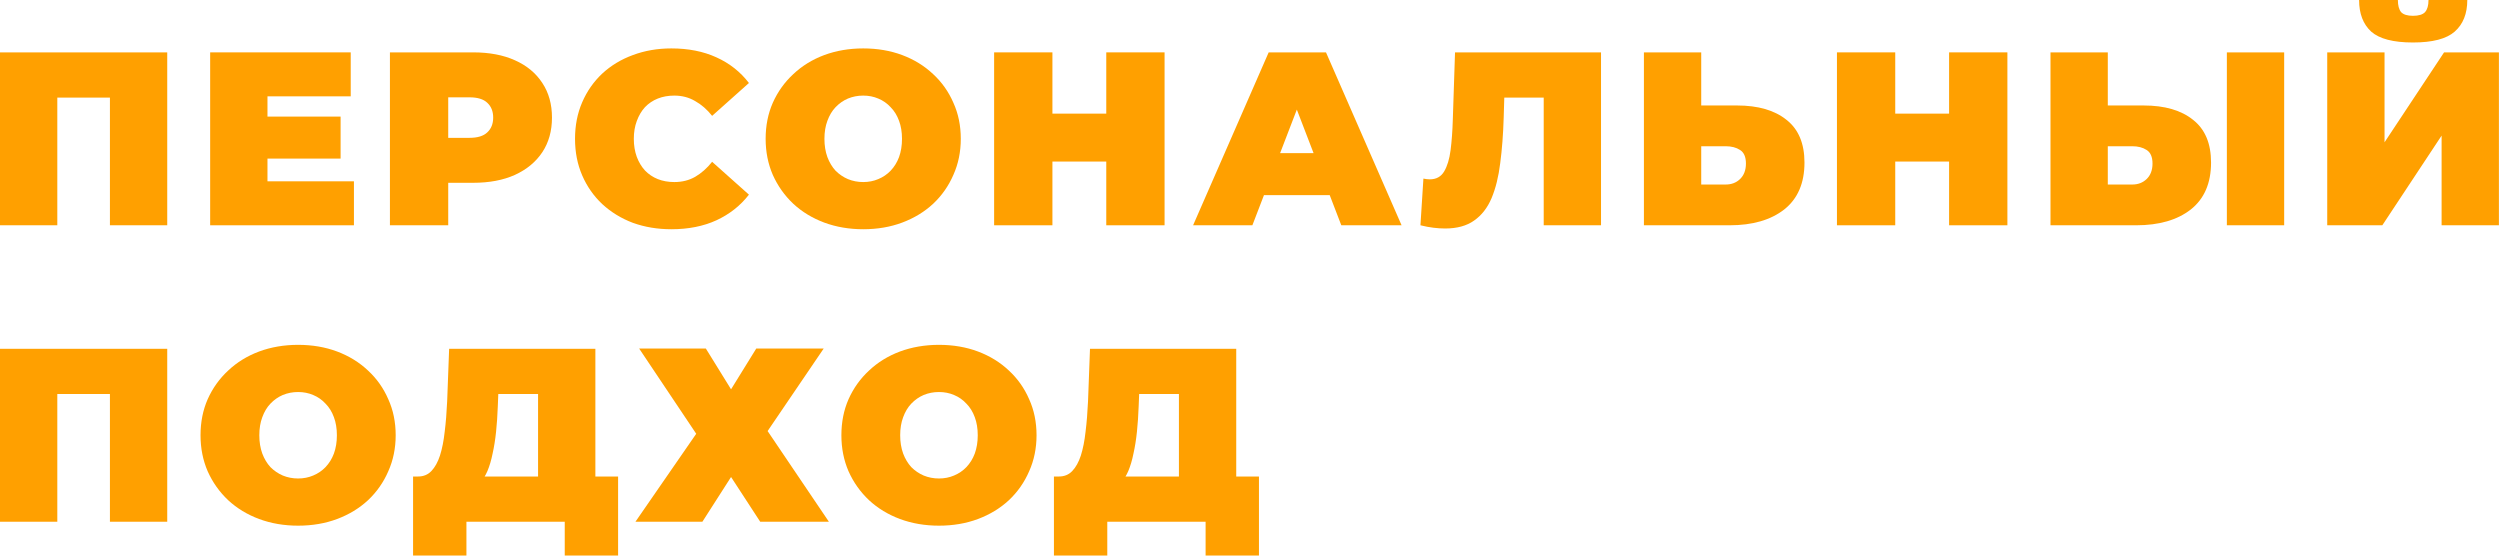
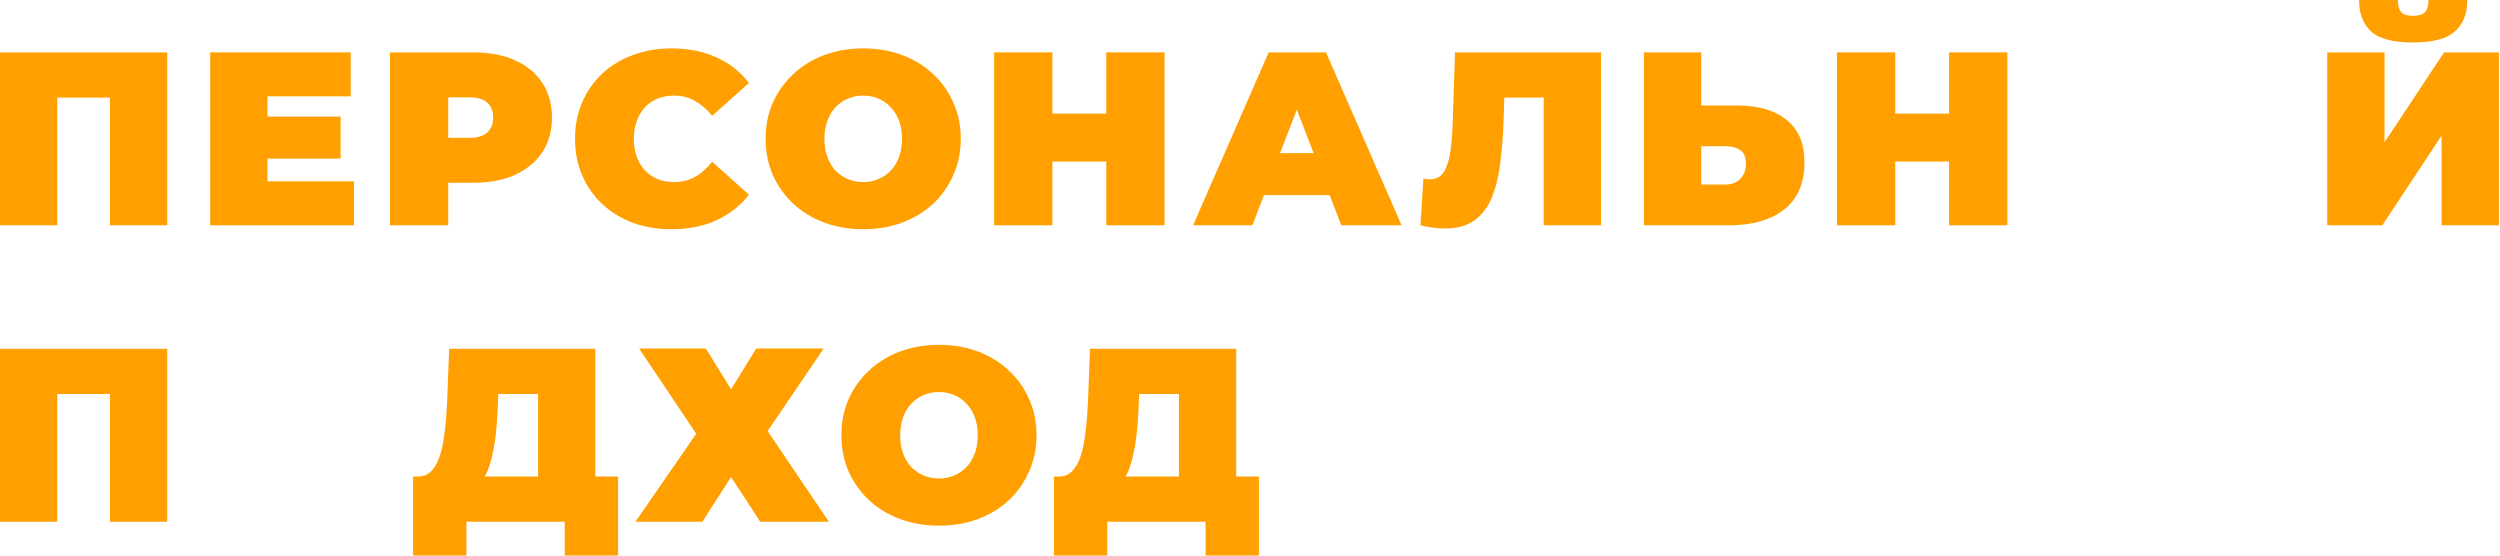
<svg xmlns="http://www.w3.org/2000/svg" width="810" height="180" viewBox="0 0 810 180" fill="none">
  <path d="M0 72.993V16.968H54.184V72.993H35.616V27.612L39.698 31.614H14.486L18.568 27.612V72.993H0Z" fill="#FFA000" />
  <path d="M85.38 37.777H110.352V51.383H85.38V37.777ZM86.661 58.746H114.674V72.993H68.093V16.968H113.633V31.214H86.661V58.746Z" fill="#FFA000" />
  <path d="M126.337 72.993V16.968H153.309C158.538 16.968 163.047 17.821 166.835 19.529C170.677 21.236 173.638 23.691 175.719 26.892C177.8 30.04 178.841 33.775 178.841 38.097C178.841 42.419 177.8 46.154 175.719 49.302C173.638 52.45 170.677 54.904 166.835 56.665C163.047 58.373 158.538 59.226 153.309 59.226H136.822L145.226 51.143V72.993H126.337ZM145.226 53.224L136.822 44.66H152.109C154.723 44.66 156.644 44.073 157.871 42.899C159.152 41.725 159.792 40.124 159.792 38.097C159.792 36.069 159.152 34.469 157.871 33.295C156.644 32.121 154.723 31.534 152.109 31.534H136.822L145.226 22.97V53.224Z" fill="#FFA000" />
  <path d="M217.522 74.273C213.04 74.273 208.879 73.579 205.037 72.192C201.248 70.751 197.94 68.724 195.112 66.109C192.338 63.495 190.177 60.4 188.63 56.825C187.082 53.25 186.309 49.302 186.309 44.98C186.309 40.658 187.082 36.71 188.63 33.135C190.177 29.56 192.338 26.465 195.112 23.851C197.94 21.236 201.248 19.235 205.037 17.848C208.879 16.407 213.04 15.687 217.522 15.687C223.018 15.687 227.874 16.647 232.089 18.568C236.357 20.489 239.879 23.264 242.654 26.892L230.728 37.537C229.074 35.456 227.233 33.855 225.206 32.735C223.232 31.561 220.991 30.974 218.483 30.974C216.509 30.974 214.721 31.294 213.12 31.934C211.52 32.575 210.132 33.508 208.959 34.736C207.838 35.963 206.958 37.457 206.317 39.218C205.677 40.925 205.357 42.846 205.357 44.98C205.357 47.114 205.677 49.062 206.317 50.823C206.958 52.53 207.838 53.997 208.959 55.225C210.132 56.452 211.52 57.386 213.12 58.026C214.721 58.666 216.509 58.986 218.483 58.986C220.991 58.986 223.232 58.426 225.206 57.306C227.233 56.132 229.074 54.504 230.728 52.423L242.654 63.068C239.879 66.643 236.357 69.418 232.089 71.392C227.874 73.313 223.018 74.273 217.522 74.273Z" fill="#FFA000" />
  <path d="M279.683 74.273C275.147 74.273 270.932 73.553 267.037 72.112C263.195 70.671 259.86 68.644 257.032 66.029C254.205 63.361 251.99 60.24 250.39 56.665C248.842 53.09 248.068 49.195 248.068 44.98C248.068 40.711 248.842 36.816 250.39 33.295C251.99 29.72 254.205 26.625 257.032 24.011C259.86 21.343 263.195 19.289 267.037 17.848C270.932 16.407 275.147 15.687 279.683 15.687C284.271 15.687 288.486 16.407 292.328 17.848C296.17 19.289 299.505 21.343 302.333 24.011C305.161 26.625 307.348 29.72 308.896 33.295C310.496 36.816 311.297 40.711 311.297 44.98C311.297 49.195 310.496 53.09 308.896 56.665C307.348 60.24 305.161 63.361 302.333 66.029C299.505 68.644 296.17 70.671 292.328 72.112C288.486 73.553 284.271 74.273 279.683 74.273ZM279.683 58.986C281.443 58.986 283.071 58.666 284.565 58.026C286.112 57.386 287.446 56.478 288.567 55.305C289.74 54.077 290.647 52.61 291.288 50.903C291.928 49.142 292.248 47.168 292.248 44.98C292.248 42.792 291.928 40.845 291.288 39.137C290.647 37.377 289.74 35.909 288.567 34.736C287.446 33.508 286.112 32.575 284.565 31.934C283.071 31.294 281.443 30.974 279.683 30.974C277.922 30.974 276.268 31.294 274.72 31.934C273.226 32.575 271.892 33.508 270.719 34.736C269.598 35.909 268.718 37.377 268.077 39.137C267.437 40.845 267.117 42.792 267.117 44.98C267.117 47.168 267.437 49.142 268.077 50.903C268.718 52.61 269.598 54.077 270.719 55.305C271.892 56.478 273.226 57.386 274.72 58.026C276.268 58.666 277.922 58.986 279.683 58.986Z" fill="#FFA000" />
  <path d="M358.433 16.968H377.321V72.993H358.433V16.968ZM340.985 72.993H322.096V16.968H340.985V72.993ZM359.713 52.343H339.704V36.816H359.713V52.343Z" fill="#FFA000" />
  <path d="M386.561 72.993L411.052 16.968H429.621L454.111 72.993H434.583L416.495 25.931H423.858L405.77 72.993H386.561ZM401.128 63.228L405.93 49.622H431.701L436.504 63.228H401.128Z" fill="#FFA000" />
  <path d="M468.228 74.033C467.054 74.033 465.8 73.953 464.466 73.793C463.132 73.633 461.718 73.366 460.224 72.993L461.185 57.866C461.932 58.026 462.625 58.106 463.265 58.106C465.346 58.106 466.894 57.252 467.908 55.545C468.921 53.837 469.615 51.543 469.988 48.662C470.362 45.727 470.602 42.446 470.709 38.817L471.429 16.968H518.73V72.993H500.162V27.612L504.244 31.614H483.835L487.516 27.372L487.196 38.097C487.036 43.486 486.663 48.395 486.076 52.824C485.542 57.199 484.608 60.987 483.274 64.189C481.94 67.337 480.046 69.764 477.592 71.472C475.191 73.179 472.069 74.033 468.228 74.033Z" fill="#FFA000" />
  <path d="M562.801 34.175C569.631 34.175 574.966 35.723 578.808 38.817C582.703 41.859 584.651 46.474 584.651 52.663C584.651 59.333 582.463 64.402 578.088 67.87C573.713 71.285 567.817 72.993 560.4 72.993H532.628V16.968H551.196V34.175H562.801ZM559.119 59.787C560.987 59.787 562.534 59.2 563.761 58.026C565.042 56.799 565.682 55.118 565.682 52.984C565.682 50.849 565.042 49.382 563.761 48.582C562.534 47.781 560.987 47.381 559.119 47.381H551.196V59.787H559.119Z" fill="#FFA000" />
  <path d="M631.507 16.968H650.396V72.993H631.507V16.968ZM614.059 72.993H595.171V16.968H614.059V72.993ZM632.788 52.343H612.779V36.816H632.788V52.343Z" fill="#FFA000" />
-   <path d="M694.531 34.175C701.361 34.175 706.697 35.723 710.539 38.817C714.434 41.859 716.381 46.474 716.381 52.663C716.381 59.333 714.194 64.402 709.818 67.87C705.443 71.285 699.547 72.993 692.13 72.993H664.358V16.968H682.926V34.175H694.531ZM690.85 59.787C692.717 59.787 694.265 59.2 695.492 58.026C696.773 56.799 697.413 55.118 697.413 52.984C697.413 50.849 696.773 49.382 695.492 48.582C694.265 47.781 692.717 47.381 690.85 47.381H682.926V59.787H690.85ZM721.503 72.993V16.968H740.072V72.993H721.503Z" fill="#FFA000" />
  <path d="M754.023 72.993V16.968H772.591V46.1L791.88 16.968H809.648V72.993H791.079V43.94L771.871 72.993H754.023ZM781.795 13.766C775.446 13.766 770.937 12.592 768.269 10.245C765.655 7.843 764.348 4.429 764.348 0H776.913C776.913 1.761 777.26 3.068 777.954 3.922C778.701 4.722 779.981 5.122 781.795 5.122C783.663 5.122 784.97 4.722 785.717 3.922C786.464 3.068 786.838 1.761 786.838 0H799.403C799.403 4.429 798.043 7.843 795.321 10.245C792.653 12.592 788.145 13.766 781.795 13.766Z" fill="#FFA000" />
  <path d="M0 169.035V113.01H54.184V169.035H35.616V123.655L39.698 127.657H14.486L18.568 123.655V169.035H0Z" fill="#FFA000" />
-   <path d="M96.585 170.316C92.05 170.316 87.835 169.595 83.94 168.155C80.098 166.714 76.763 164.687 73.935 162.072C71.108 159.404 68.893 156.283 67.292 152.708C65.745 149.133 64.971 145.238 64.971 141.023C64.971 136.754 65.745 132.859 67.292 129.338C68.893 125.763 71.108 122.668 73.935 120.053C76.763 117.386 80.098 115.331 83.94 113.891C87.835 112.45 92.05 111.73 96.585 111.73C101.174 111.73 105.389 112.45 109.231 113.891C113.073 115.331 116.408 117.386 119.236 120.053C122.063 122.668 124.251 125.763 125.798 129.338C127.399 132.859 128.2 136.754 128.2 141.023C128.2 145.238 127.399 149.133 125.798 152.708C124.251 156.283 122.063 159.404 119.236 162.072C116.408 164.687 113.073 166.714 109.231 168.155C105.389 169.595 101.174 170.316 96.585 170.316ZM96.585 155.029C98.346 155.029 99.974 154.709 101.468 154.069C103.015 153.428 104.349 152.521 105.469 151.347C106.643 150.12 107.55 148.653 108.191 146.945C108.831 145.185 109.151 143.21 109.151 141.023C109.151 138.835 108.831 136.888 108.191 135.18C107.55 133.419 106.643 131.952 105.469 130.778C104.349 129.551 103.015 128.617 101.468 127.977C99.974 127.337 98.346 127.017 96.585 127.017C94.825 127.017 93.171 127.337 91.623 127.977C90.129 128.617 88.795 129.551 87.621 130.778C86.501 131.952 85.621 133.419 84.98 135.18C84.34 136.888 84.02 138.835 84.02 141.023C84.02 143.21 84.34 145.185 84.98 146.945C85.621 148.653 86.501 150.12 87.621 151.347C88.795 152.521 90.129 153.428 91.623 154.069C93.171 154.709 94.825 155.029 96.585 155.029Z" fill="#FFA000" />
  <path d="M174.333 161.032V127.657H161.447L161.287 131.659C161.18 134.593 160.993 137.341 160.727 139.902C160.46 142.463 160.086 144.811 159.606 146.945C159.179 149.08 158.619 150.974 157.925 152.628C157.232 154.229 156.378 155.563 155.364 156.63L135.435 154.389C137.196 154.389 138.637 153.802 139.757 152.628C140.931 151.401 141.865 149.72 142.558 147.586C143.252 145.398 143.759 142.837 144.079 139.902C144.453 136.914 144.719 133.633 144.879 130.058L145.52 113.01H192.901V161.032H174.333ZM133.835 180V154.389H200.264V180H182.976V169.035H151.122V180H133.835Z" fill="#FFA000" />
  <path d="M207.088 112.93H228.697L236.861 126.136L245.025 112.93H266.874L248.706 139.662L268.555 169.035H246.305L236.861 154.549L227.577 169.035H205.887L225.576 140.543L207.088 112.93Z" fill="#FFA000" />
  <path d="M304.225 170.316C299.689 170.316 295.474 169.595 291.579 168.155C287.737 166.714 284.403 164.687 281.575 162.072C278.747 159.404 276.532 156.283 274.932 152.708C273.384 149.133 272.611 145.238 272.611 141.023C272.611 136.754 273.384 132.859 274.932 129.338C276.532 125.763 278.747 122.668 281.575 120.053C284.403 117.386 287.737 115.331 291.579 113.891C295.474 112.45 299.689 111.73 304.225 111.73C308.813 111.73 313.029 112.45 316.87 113.891C320.712 115.331 324.047 117.386 326.875 120.053C329.703 122.668 331.89 125.763 333.438 129.338C335.038 132.859 335.839 136.754 335.839 141.023C335.839 145.238 335.038 149.133 333.438 152.708C331.89 156.283 329.703 159.404 326.875 162.072C324.047 164.687 320.712 166.714 316.87 168.155C313.029 169.595 308.813 170.316 304.225 170.316ZM304.225 155.029C305.986 155.029 307.613 154.709 309.107 154.069C310.654 153.428 311.988 152.521 313.109 151.347C314.283 150.12 315.19 148.653 315.83 146.945C316.47 145.185 316.79 143.21 316.79 141.023C316.79 138.835 316.47 136.888 315.83 135.18C315.19 133.419 314.283 131.952 313.109 130.778C311.988 129.551 310.654 128.617 309.107 127.977C307.613 127.337 305.986 127.017 304.225 127.017C302.464 127.017 300.81 127.337 299.262 127.977C297.768 128.617 296.435 129.551 295.261 130.778C294.14 131.952 293.26 133.419 292.62 135.18C291.979 136.888 291.659 138.835 291.659 141.023C291.659 143.21 291.979 145.185 292.62 146.945C293.26 148.653 294.14 150.12 295.261 151.347C296.435 152.521 297.768 153.428 299.262 154.069C300.81 154.709 302.464 155.029 304.225 155.029Z" fill="#FFA000" />
  <path d="M381.972 161.032V127.657H369.086L368.926 131.659C368.819 134.593 368.633 137.341 368.366 139.902C368.099 142.463 367.725 144.811 367.245 146.945C366.818 149.08 366.258 150.974 365.565 152.628C364.871 154.229 364.017 155.563 363.003 156.63L343.075 154.389C344.835 154.389 346.276 153.802 347.396 152.628C348.57 151.401 349.504 149.72 350.198 147.586C350.891 145.398 351.398 142.837 351.718 139.902C352.092 136.914 352.359 133.633 352.519 130.058L353.159 113.01H400.54V161.032H381.972ZM341.474 180V154.389H407.903V180H390.616V169.035H358.761V180H341.474Z" fill="#FFA000" />
</svg>